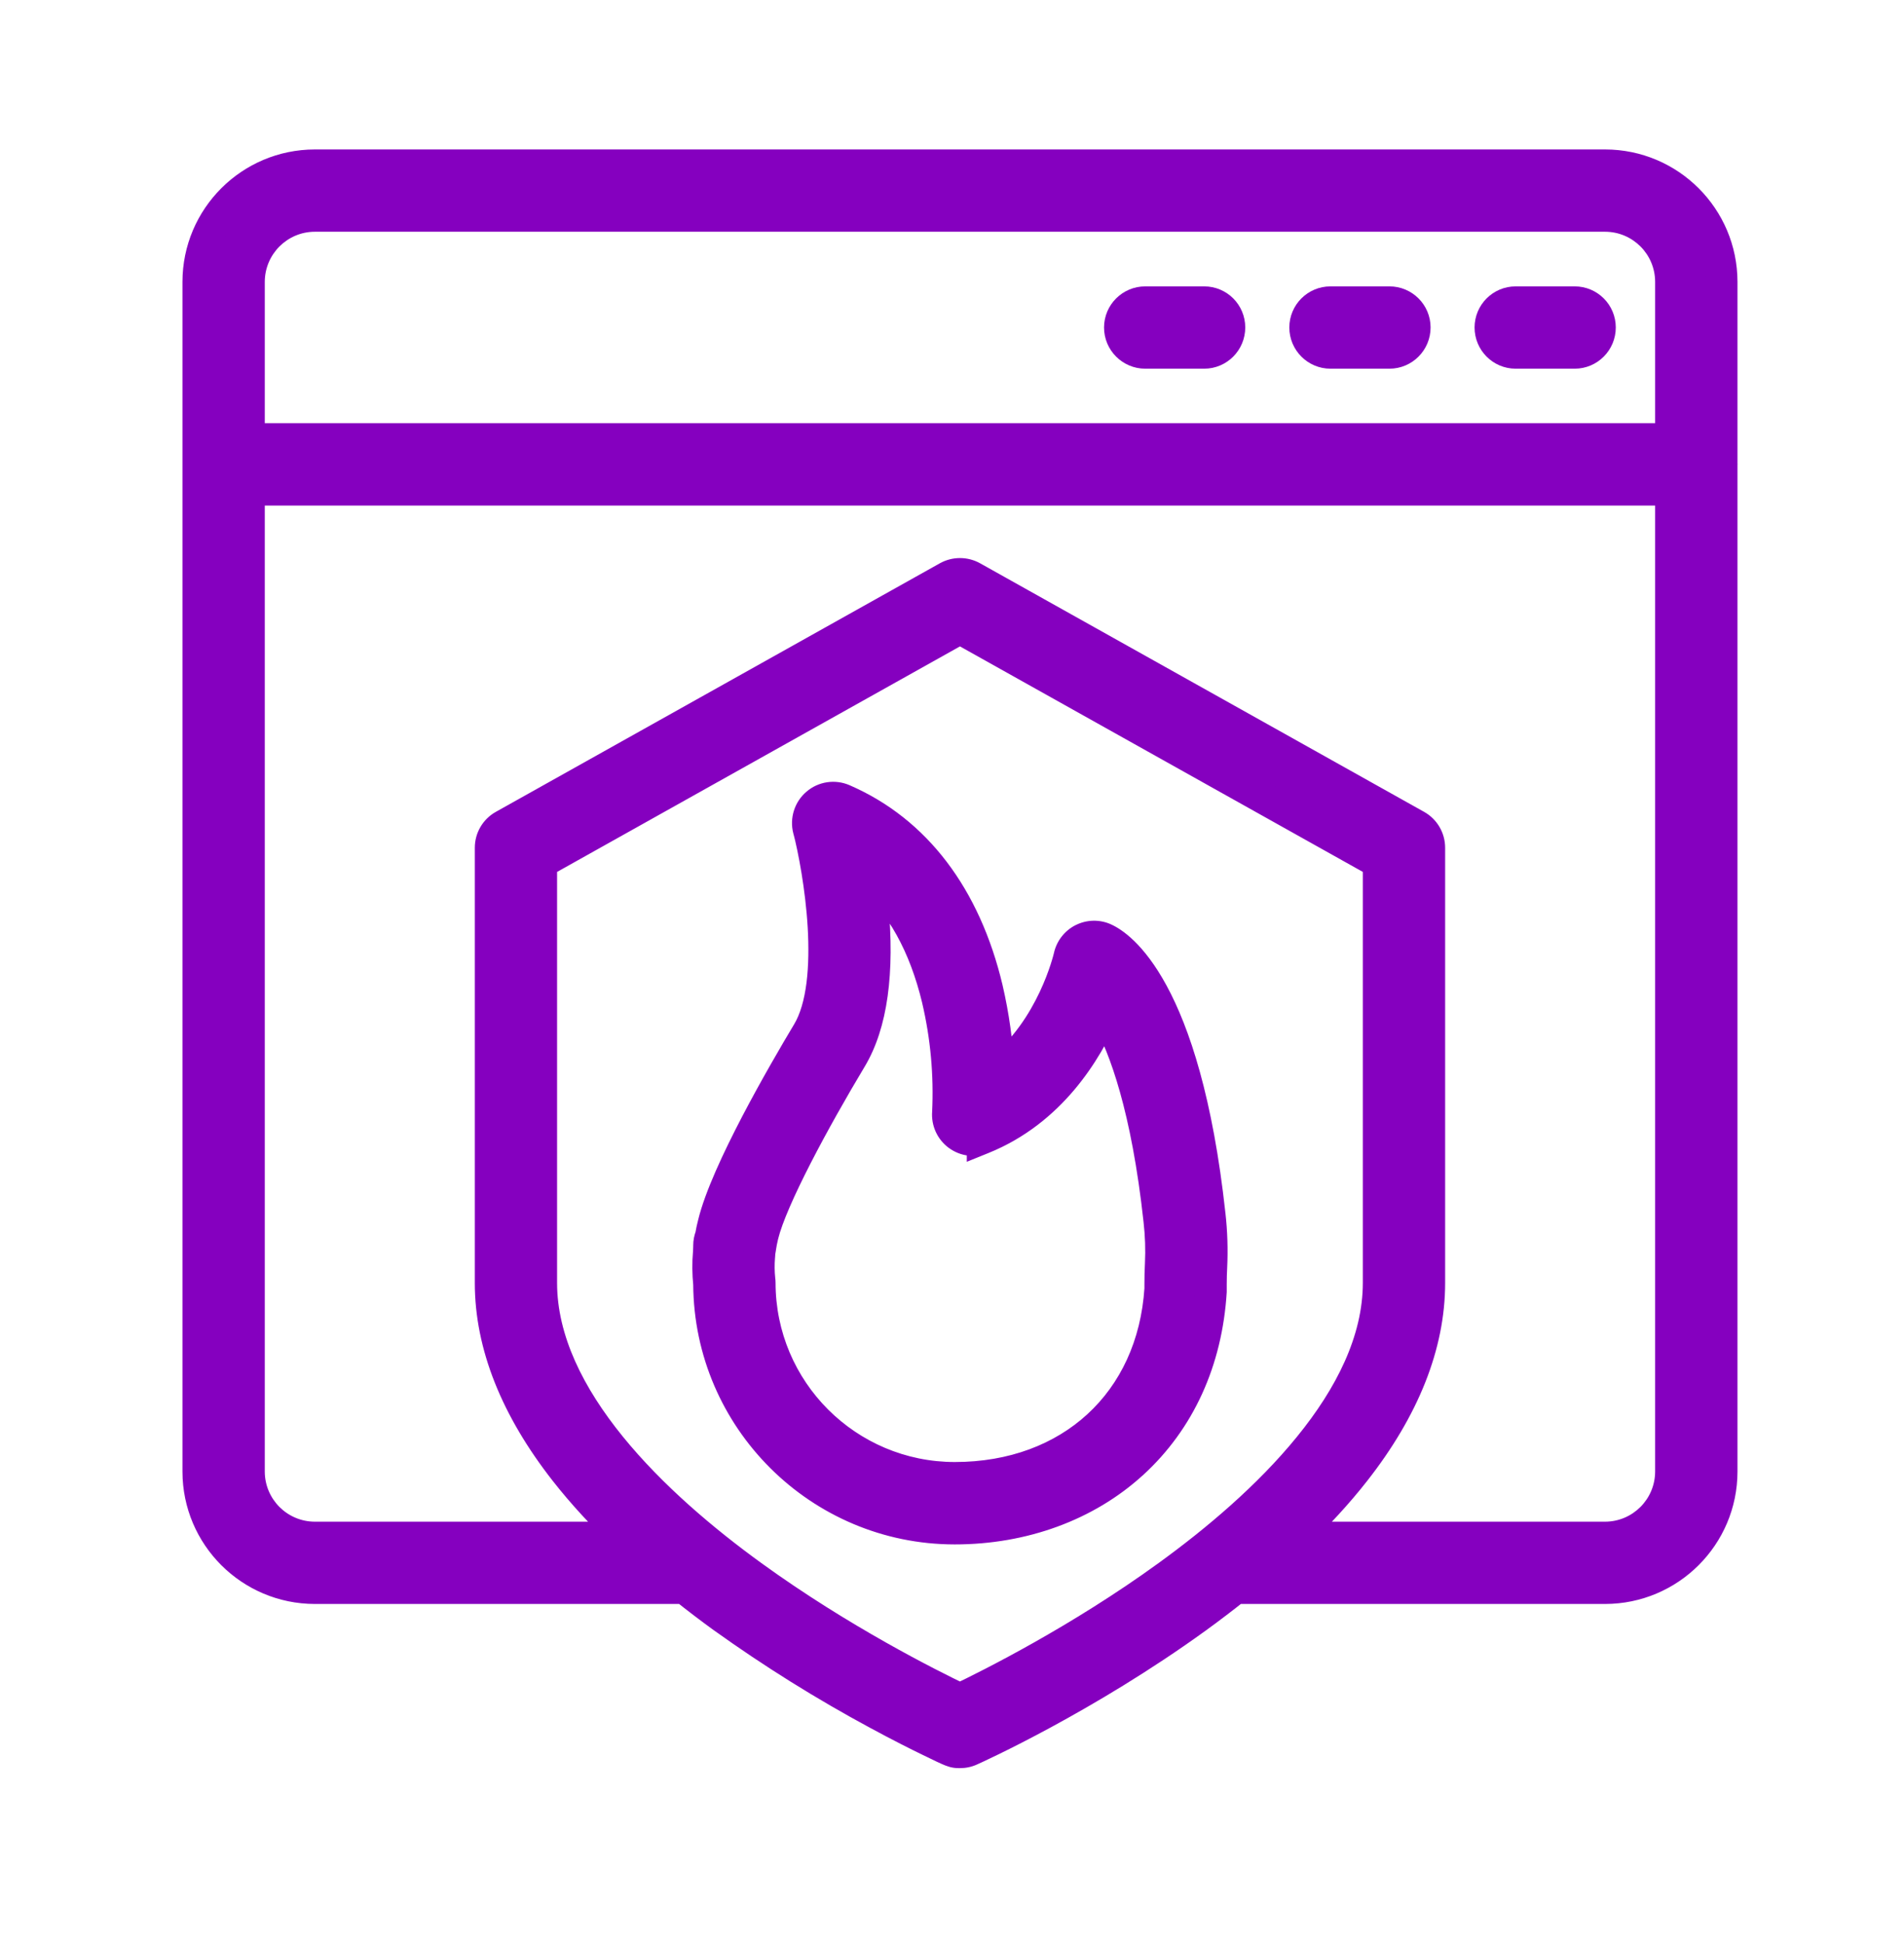
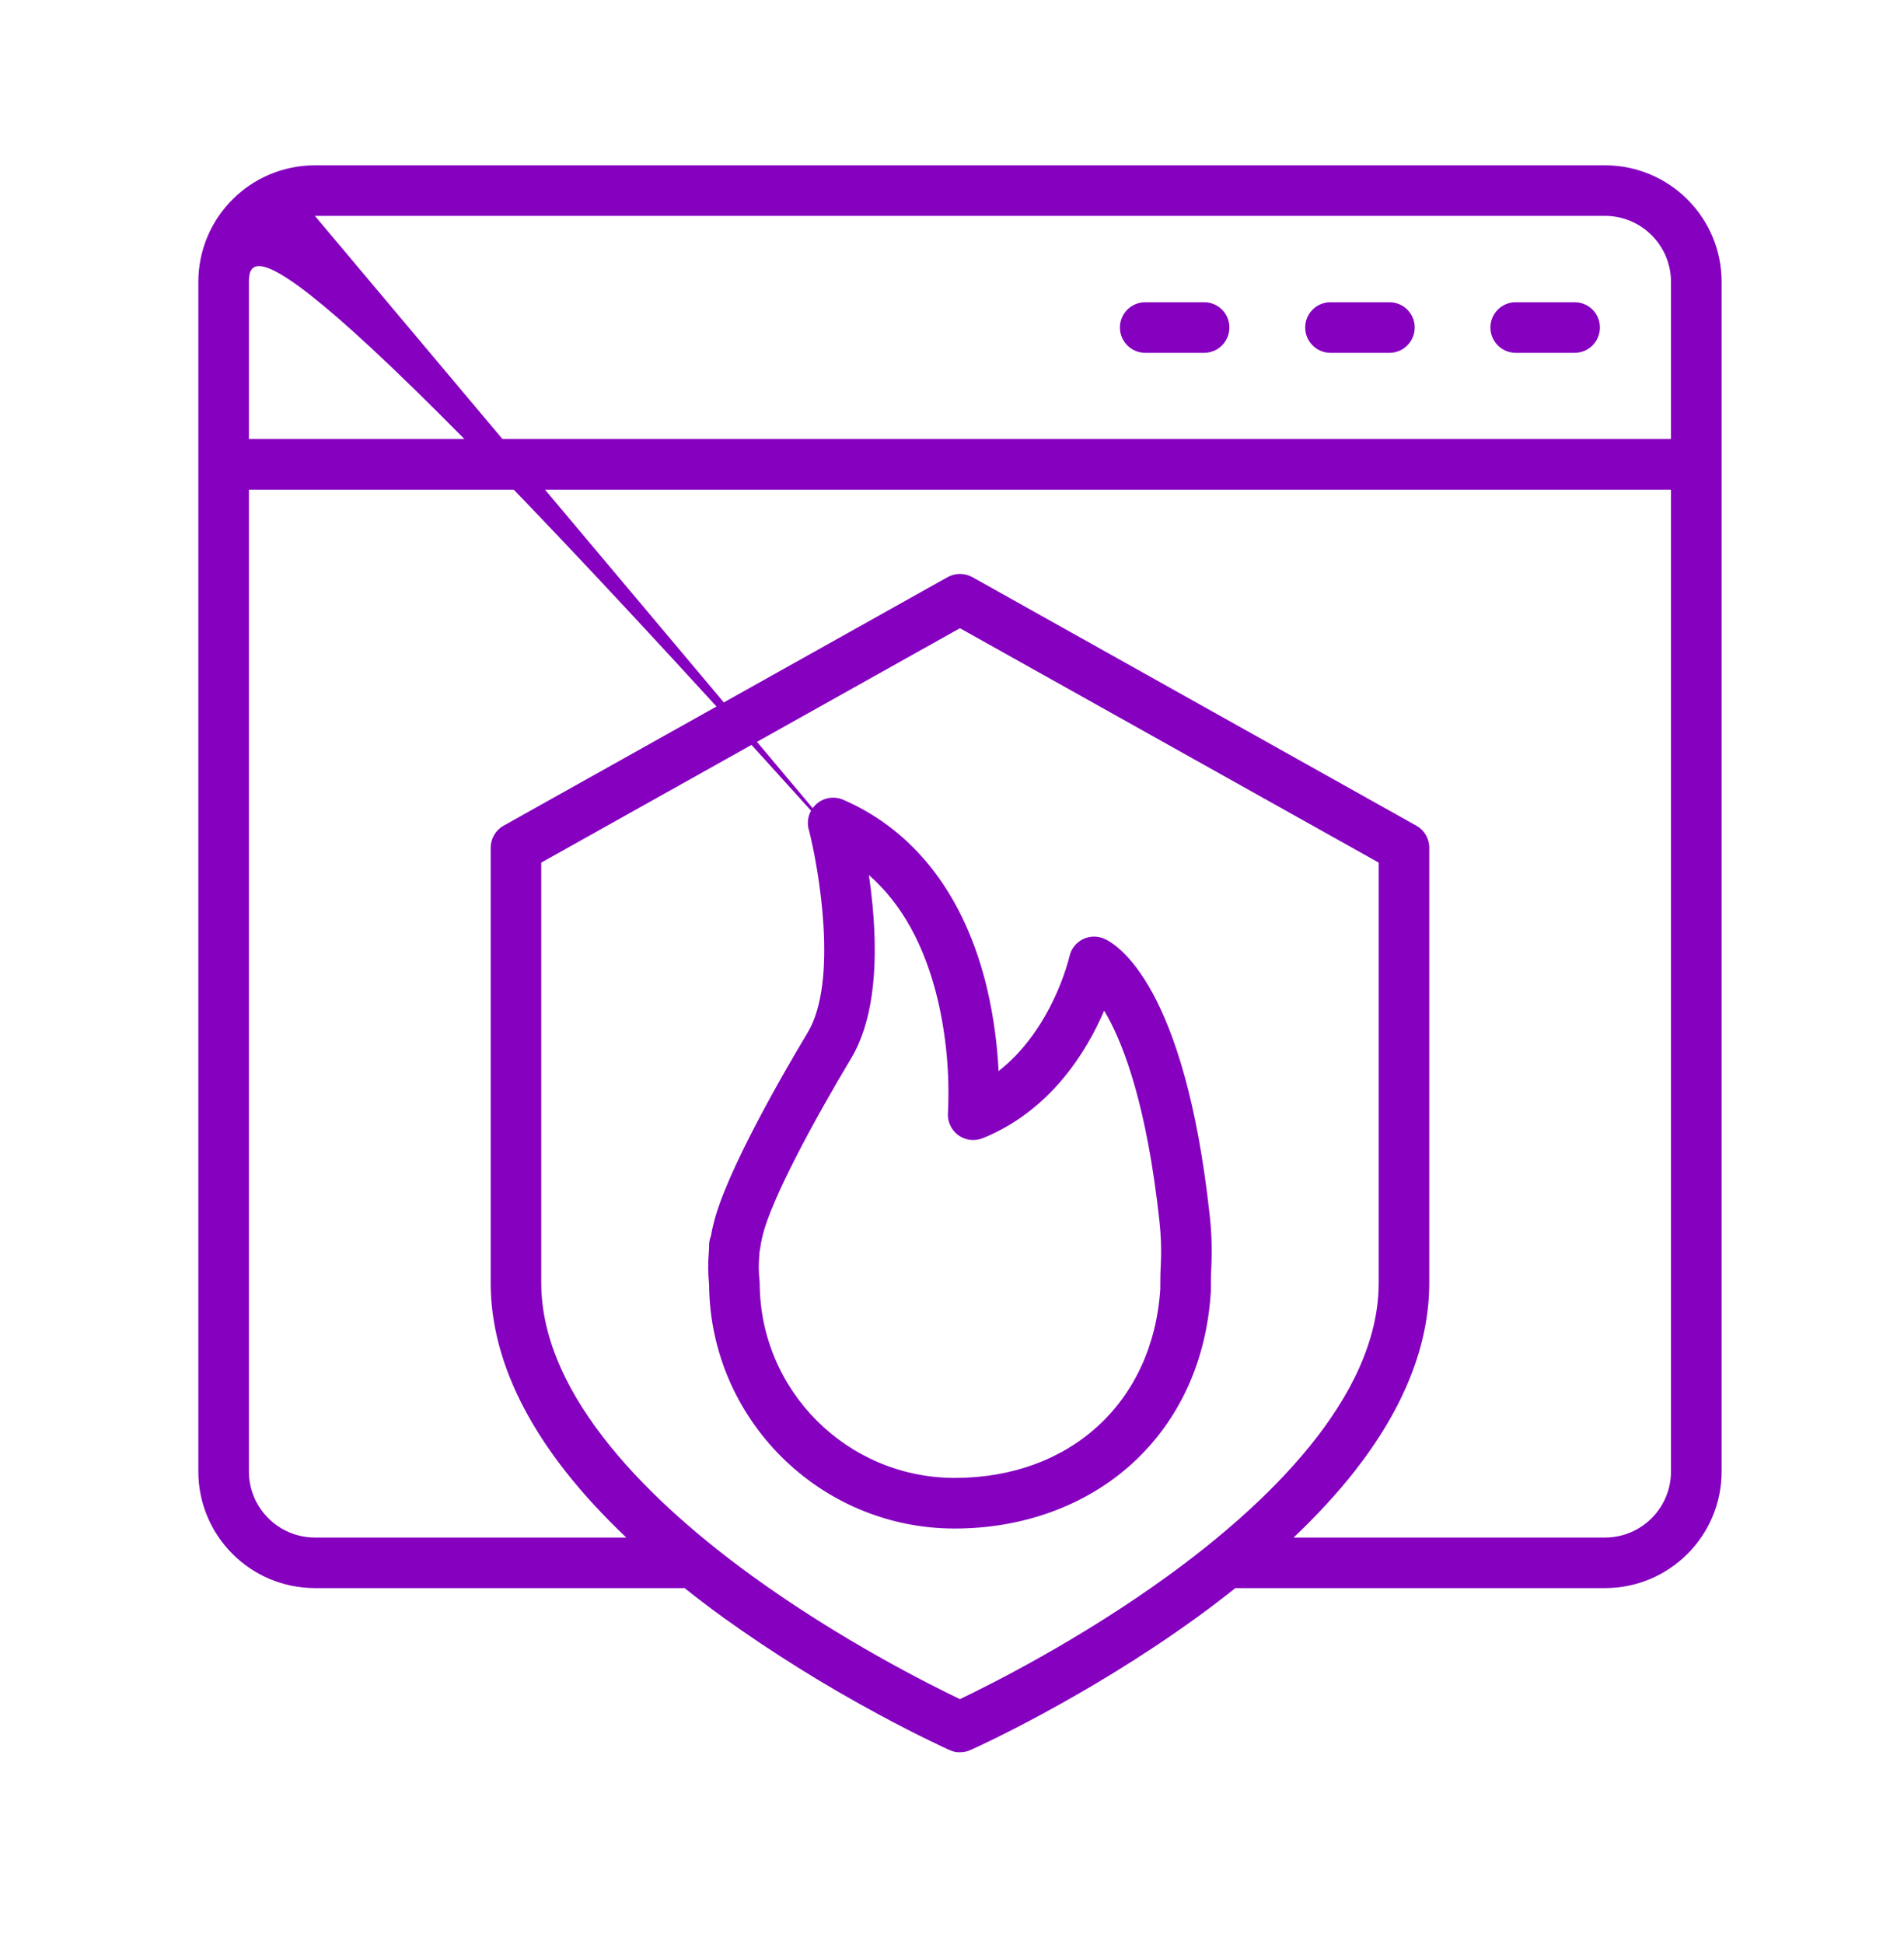
<svg xmlns="http://www.w3.org/2000/svg" width="48" height="49" viewBox="0 0 48 49" fill="none">
-   <path d="M40.464 4.167C42.085 4.168 43.401 5.482 43.402 7.103V11.692C43.402 11.695 43.403 11.699 43.403 11.703C43.403 11.706 43.402 11.709 43.402 11.712V37.092C43.4 38.713 42.085 40.026 40.464 40.028H31.144C30.833 40.275 30.51 40.522 30.172 40.767C27.355 42.807 24.583 44.058 24.462 44.111C24.38 44.148 24.291 44.166 24.2 44.166C24.039 44.166 24.018 44.155 23.44 43.874C23.156 43.737 22.7 43.509 22.148 43.21C20.793 42.481 19.483 41.664 18.23 40.767C17.892 40.522 17.569 40.275 17.259 40.028H7.938C6.317 40.026 5.002 38.713 5 37.092V7.103C5.002 5.482 6.316 4.168 7.938 4.167H40.464ZM13.645 21.742V32.335C13.645 35.254 16.537 37.965 18.962 39.723C21.19 41.339 23.449 42.467 24.2 42.827C24.951 42.467 27.212 41.339 29.439 39.723C31.865 37.965 34.757 35.258 34.757 32.335V21.742L24.2 15.834L13.645 21.742ZM6.275 37.092C6.277 38.008 7.02 38.752 7.938 38.754H15.789C15.204 38.198 14.691 37.642 14.255 37.085C13.004 35.491 12.37 33.892 12.37 32.336V21.367C12.37 21.137 12.495 20.924 12.695 20.812L23.889 14.547C24.083 14.439 24.32 14.439 24.514 14.547L35.707 20.812C35.908 20.924 36.032 21.137 36.032 21.367V32.336C36.032 33.892 35.398 35.491 34.148 37.085C33.711 37.641 33.197 38.198 32.612 38.754H40.464C41.382 38.753 42.124 38.008 42.126 37.092V12.342H6.275V37.092ZM20.59 20.259C20.775 20.099 21.035 20.062 21.259 20.158C23.081 20.95 24.334 22.598 24.886 24.923C25.044 25.603 25.14 26.297 25.174 26.997C26.538 25.931 26.95 24.149 26.96 24.109C27.001 23.92 27.124 23.762 27.297 23.674C27.468 23.589 27.67 23.584 27.845 23.664C28.177 23.813 29.867 24.852 30.495 30.62C30.545 31.057 30.558 31.499 30.537 31.939C30.53 32.076 30.526 32.22 30.526 32.368V32.544C30.42 34.298 29.733 35.802 28.541 36.889C27.383 37.944 25.795 38.527 24.068 38.527C20.666 38.527 17.896 35.767 17.876 32.369C17.849 32.102 17.846 31.835 17.869 31.568C17.875 31.506 17.876 31.461 17.876 31.42V31.394C17.876 31.312 17.892 31.232 17.922 31.156C17.94 31.049 17.963 30.941 17.99 30.836C18.309 29.53 19.756 27.035 20.363 26.023C21.136 24.736 20.643 21.892 20.389 20.904H20.387C20.326 20.669 20.405 20.418 20.59 20.259ZM21.905 22.055C21.939 22.292 21.971 22.544 21.996 22.811C22.156 24.51 21.975 25.811 21.457 26.676C20.528 28.224 19.454 30.209 19.227 31.138V31.14C19.198 31.252 19.177 31.366 19.161 31.482C19.158 31.507 19.154 31.528 19.148 31.547L19.14 31.671C19.124 31.867 19.125 32.065 19.146 32.26C19.15 32.283 19.152 32.309 19.152 32.331C19.152 35.047 21.354 37.249 24.069 37.251C26.988 37.25 29.068 35.337 29.251 32.485V32.368C29.251 32.197 29.255 32.028 29.264 31.866C29.282 31.496 29.269 31.125 29.227 30.757C28.917 27.917 28.351 26.404 27.929 25.635C27.897 25.577 27.866 25.524 27.836 25.474C27.391 26.508 26.482 27.997 24.773 28.689V28.688C24.569 28.771 24.336 28.742 24.156 28.611C23.978 28.479 23.881 28.266 23.898 28.045C23.945 27.084 23.857 26.121 23.637 25.183C23.309 23.822 22.729 22.776 21.905 22.055ZM7.938 5.441C7.019 5.443 6.277 6.187 6.275 7.103V11.066H42.126V7.103C42.124 6.187 41.382 5.443 40.464 5.441H7.938ZM30.356 7.618C30.709 7.618 30.993 7.902 30.993 8.254C30.993 8.607 30.709 8.893 30.356 8.893H28.872C28.52 8.893 28.233 8.607 28.233 8.254C28.234 7.902 28.52 7.618 28.872 7.618H30.356ZM35.027 7.618C35.38 7.618 35.665 7.902 35.665 8.254C35.665 8.607 35.38 8.893 35.027 8.893H33.542C33.19 8.893 32.904 8.607 32.904 8.254C32.904 7.902 33.19 7.618 33.542 7.618H35.027ZM39.697 7.618C40.05 7.618 40.334 7.902 40.334 8.254C40.334 8.607 40.05 8.893 39.697 8.893H38.211C37.859 8.893 37.574 8.607 37.574 8.254C37.574 7.902 37.859 7.618 38.211 7.618H39.697Z" fill="#8500BF" />
-   <path d="M40.464 4.167L40.464 3.767H40.464V4.167ZM43.402 7.103H43.802V7.103L43.402 7.103ZM43.402 11.692H43.002L43.002 11.699L43.402 11.692ZM43.403 11.703H43.803V11.702L43.403 11.703ZM43.402 11.712L43.002 11.707V11.712H43.402ZM43.402 37.092L43.802 37.093V37.092H43.402ZM40.464 40.028V40.428H40.464L40.464 40.028ZM31.144 40.028V39.628H31.004L30.895 39.715L31.144 40.028ZM30.172 40.767L30.407 41.091L30.407 41.091L30.172 40.767ZM24.462 44.111L24.301 43.745L24.296 43.747L24.462 44.111ZM24.2 44.166L24.2 44.566H24.2V44.166ZM23.44 43.874L23.615 43.515L23.614 43.514L23.44 43.874ZM22.148 43.21L22.339 42.859L22.338 42.858L22.148 43.21ZM18.23 40.767L17.996 41.091L17.998 41.092L18.23 40.767ZM17.259 40.028L17.508 39.715L17.398 39.628H17.259V40.028ZM7.938 40.028L7.937 40.428H7.938V40.028ZM5 37.092H4.6L4.6 37.093L5 37.092ZM5 7.103L4.6 7.103V7.103H5ZM7.938 4.167V3.767L7.937 3.767L7.938 4.167ZM13.645 21.742L13.449 21.393L13.245 21.507V21.742H13.645ZM18.962 39.723L19.197 39.399L19.197 39.399L18.962 39.723ZM24.2 42.827L24.027 43.187L24.2 43.27L24.373 43.188L24.2 42.827ZM29.439 39.723L29.205 39.399L29.205 39.399L29.439 39.723ZM34.757 21.742H35.157V21.507L34.952 21.393L34.757 21.742ZM24.2 15.834L24.395 15.484L24.2 15.375L24.005 15.485L24.2 15.834ZM6.275 37.092H5.875L5.875 37.093L6.275 37.092ZM7.938 38.754L7.937 39.154H7.938V38.754ZM15.789 38.754V39.154H16.79L16.065 38.465L15.789 38.754ZM14.255 37.085L14.57 36.839L14.57 36.839L14.255 37.085ZM12.37 32.336H11.97V32.337L12.37 32.336ZM12.37 21.367L11.97 21.367V21.367H12.37ZM12.695 20.812L12.89 21.161L12.891 21.161L12.695 20.812ZM23.889 14.547L23.693 14.198L23.693 14.198L23.889 14.547ZM24.514 14.547L24.318 14.896H24.318L24.514 14.547ZM35.707 20.812L35.512 21.161L35.512 21.161L35.707 20.812ZM36.032 21.367H36.432V21.367L36.032 21.367ZM36.032 32.336L36.432 32.337V32.336H36.032ZM34.148 37.085L33.833 36.839L33.833 36.839L34.148 37.085ZM32.612 38.754L32.337 38.465L31.611 39.154H32.612V38.754ZM40.464 38.754V39.154L40.465 39.154L40.464 38.754ZM42.126 37.092L42.526 37.093V37.092H42.126ZM42.126 12.342H42.526V11.942H42.126V12.342ZM6.275 12.342V11.942H5.875V12.342H6.275ZM20.59 20.259L20.85 20.563L20.852 20.562L20.59 20.259ZM21.259 20.158L21.418 19.791L21.416 19.79L21.259 20.158ZM24.886 24.923L25.275 24.833L25.275 24.831L24.886 24.923ZM25.174 26.997L24.774 27.016L24.812 27.787L25.42 27.312L25.174 26.997ZM26.96 24.109L27.349 24.202L27.351 24.194L26.96 24.109ZM27.297 23.674L27.118 23.317L27.116 23.317L27.297 23.674ZM27.845 23.664L27.678 24.027L27.681 24.029L27.845 23.664ZM30.495 30.62L30.098 30.663L30.098 30.665L30.495 30.62ZM30.537 31.939L30.937 31.96L30.937 31.958L30.537 31.939ZM30.526 32.544L30.926 32.568L30.926 32.556V32.544H30.526ZM28.541 36.889L28.81 37.185L28.811 37.185L28.541 36.889ZM24.068 38.527L24.068 38.927H24.068V38.527ZM17.876 32.369L18.276 32.366L18.276 32.348L18.274 32.329L17.876 32.369ZM17.869 31.568L18.268 31.602L18.268 31.602L17.869 31.568ZM17.922 31.156L18.294 31.303L18.309 31.263L18.316 31.221L17.922 31.156ZM17.99 30.836L18.378 30.935L18.379 30.931L17.99 30.836ZM20.363 26.023L20.02 25.817L20.02 25.817L20.363 26.023ZM20.389 20.904L20.776 20.804L20.699 20.504H20.389V20.904ZM20.387 20.904L19.999 21.004L20.077 21.304H20.387V20.904ZM21.905 22.055L22.169 21.754L21.357 21.044L21.509 22.112L21.905 22.055ZM21.996 22.811L21.598 22.848L21.598 22.849L21.996 22.811ZM21.457 26.676L21.8 26.882L21.8 26.882L21.457 26.676ZM19.227 31.138L18.838 31.043L18.827 31.09V31.138H19.227ZM19.227 31.14L19.614 31.238L19.627 31.19V31.14H19.227ZM19.161 31.482L19.557 31.539L19.557 31.537L19.161 31.482ZM19.148 31.547L18.762 31.442L18.752 31.48L18.749 31.519L19.148 31.547ZM19.14 31.671L19.538 31.704L19.539 31.7L19.14 31.671ZM19.146 32.26L18.749 32.304L18.75 32.312L18.751 32.321L19.146 32.26ZM19.152 32.331H19.552V32.331L19.152 32.331ZM24.069 37.251L24.069 37.651H24.069L24.069 37.251ZM29.251 32.485L29.65 32.511L29.651 32.498V32.485H29.251ZM29.264 31.866L29.663 31.888L29.663 31.885L29.264 31.866ZM29.227 30.757L28.829 30.801L28.829 30.803L29.227 30.757ZM27.929 25.635L27.578 25.827L27.578 25.828L27.929 25.635ZM27.836 25.474L28.178 25.267L27.775 24.603L27.468 25.316L27.836 25.474ZM24.773 28.689H24.373V29.283L24.924 29.06L24.773 28.689ZM24.773 28.688H25.173V28.093L24.622 28.318L24.773 28.688ZM24.156 28.611L23.918 28.932L23.92 28.933L24.156 28.611ZM23.898 28.045L24.297 28.077L24.298 28.065L23.898 28.045ZM23.637 25.183L24.026 25.091L24.026 25.09L23.637 25.183ZM7.938 5.441V5.041L7.937 5.041L7.938 5.441ZM6.275 7.103L5.875 7.102V7.103H6.275ZM6.275 11.066H5.875V11.466H6.275V11.066ZM42.126 11.066V11.466H42.526V11.066H42.126ZM42.126 7.103H42.526L42.526 7.102L42.126 7.103ZM40.464 5.441L40.465 5.041H40.464V5.441ZM30.356 7.618L30.357 7.218H30.356V7.618ZM30.993 8.254H31.393V8.254L30.993 8.254ZM30.356 8.893V9.293H30.357L30.356 8.893ZM28.233 8.254L27.833 8.254V8.254H28.233ZM35.665 8.254H36.065V8.254L35.665 8.254ZM32.904 8.254L32.504 8.254V8.254H32.904ZM40.334 8.254H40.734V8.254L40.334 8.254ZM38.211 8.893L38.211 9.293H38.211V8.893ZM37.574 8.254L37.174 8.254V8.254H37.574ZM38.211 7.618V7.218L38.211 7.218L38.211 7.618ZM40.464 4.167L40.463 4.566C41.864 4.568 43.001 5.703 43.002 7.103L43.402 7.103L43.802 7.103C43.8 5.261 42.306 3.769 40.464 3.767L40.464 4.167ZM43.402 7.103H43.002V11.692H43.402H43.802V7.103H43.402ZM43.402 11.692L43.002 11.699C43.003 11.715 43.004 11.729 43.005 11.736C43.005 11.741 43.006 11.744 43.006 11.746C43.006 11.747 43.006 11.748 43.006 11.749C43.006 11.749 43.006 11.749 43.006 11.749C43.006 11.75 43.006 11.749 43.006 11.75C43.006 11.75 43.006 11.749 43.006 11.747C43.006 11.745 43.005 11.742 43.005 11.739C43.004 11.731 43.003 11.719 43.003 11.703L43.403 11.703L43.803 11.702C43.803 11.685 43.802 11.671 43.801 11.661C43.801 11.657 43.8 11.653 43.8 11.65C43.8 11.648 43.8 11.645 43.799 11.645C43.799 11.644 43.799 11.645 43.8 11.646C43.8 11.647 43.8 11.649 43.8 11.653C43.801 11.659 43.802 11.67 43.802 11.685L43.402 11.692ZM43.403 11.703H43.003C43.003 11.684 43.005 11.67 43.005 11.662C43.006 11.658 43.006 11.655 43.007 11.653C43.007 11.652 43.007 11.65 43.007 11.651C43.007 11.651 43.007 11.651 43.007 11.651C43.007 11.651 43.007 11.651 43.007 11.651C43.007 11.651 43.007 11.651 43.007 11.652C43.007 11.652 43.007 11.653 43.006 11.654C43.006 11.656 43.006 11.66 43.005 11.664C43.004 11.673 43.003 11.688 43.002 11.707L43.402 11.712L43.802 11.718C43.802 11.735 43.801 11.749 43.8 11.756C43.8 11.759 43.799 11.762 43.799 11.763C43.799 11.764 43.799 11.765 43.799 11.764C43.799 11.764 43.799 11.762 43.8 11.759C43.8 11.757 43.8 11.753 43.801 11.748C43.802 11.739 43.803 11.723 43.803 11.703H43.403ZM43.402 11.712H43.002V37.092H43.402H43.802V11.712H43.402ZM43.402 37.092L43.002 37.092C43.001 38.492 41.864 39.626 40.463 39.628L40.464 40.028L40.464 40.428C42.305 40.426 43.8 38.935 43.802 37.093L43.402 37.092ZM40.464 40.028V39.628H31.144V40.028V40.428H40.464V40.028ZM31.144 40.028L30.895 39.715C30.588 39.959 30.27 40.202 29.937 40.443L30.172 40.767L30.407 41.091C30.75 40.842 31.078 40.591 31.393 40.341L31.144 40.028ZM30.172 40.767L29.937 40.443C27.153 42.46 24.409 43.697 24.301 43.745L24.462 44.111L24.623 44.477C24.757 44.418 27.557 43.154 30.407 41.091L30.172 40.767ZM24.462 44.111L24.296 43.747C24.269 43.759 24.237 43.767 24.2 43.767V44.166V44.566C24.345 44.566 24.491 44.537 24.628 44.475L24.462 44.111ZM24.2 44.166L24.2 43.767C24.181 43.767 24.172 43.766 24.165 43.766C24.162 43.766 24.16 43.766 24.159 43.766C24.159 43.766 24.159 43.766 24.159 43.766C24.158 43.766 24.158 43.766 24.158 43.766C24.158 43.766 24.158 43.766 24.158 43.766C24.158 43.765 24.158 43.765 24.157 43.765C24.157 43.765 24.155 43.765 24.153 43.764C24.147 43.763 24.138 43.759 24.121 43.753C24.044 43.723 23.914 43.66 23.615 43.515L23.44 43.874L23.265 44.234C23.544 44.37 23.714 44.453 23.832 44.499C23.897 44.524 23.961 44.544 24.031 44.555C24.099 44.566 24.158 44.566 24.2 44.566L24.2 44.166ZM23.44 43.874L23.614 43.514C23.335 43.38 22.885 43.154 22.339 42.859L22.148 43.21L21.958 43.562C22.515 43.864 22.977 44.095 23.267 44.235L23.44 43.874ZM22.148 43.21L22.338 42.858C20.997 42.137 19.702 41.329 18.463 40.442L18.23 40.767L17.998 41.092C19.264 41.999 20.588 42.825 21.959 43.563L22.148 43.21ZM18.23 40.767L18.465 40.443C18.133 40.202 17.814 39.959 17.508 39.715L17.259 40.028L17.01 40.341C17.324 40.591 17.652 40.842 17.996 41.091L18.23 40.767ZM17.259 40.028V39.628H7.938V40.028V40.428H17.259V40.028ZM7.938 40.028L7.938 39.628C6.537 39.626 5.402 38.492 5.4 37.092L5 37.092L4.6 37.093C4.602 38.934 6.096 40.426 7.937 40.428L7.938 40.028ZM5 37.092H5.4V7.103H5H4.6V37.092H5ZM5 7.103L5.4 7.103C5.402 5.703 6.537 4.568 7.938 4.566L7.938 4.167L7.937 3.767C6.096 3.769 4.602 5.261 4.6 7.103L5 7.103ZM7.938 4.167V4.566H40.464V4.167V3.767H7.938V4.167ZM13.645 21.742H13.245V32.335H13.645H14.044V21.742H13.645ZM13.645 32.335H13.245C13.245 33.926 14.03 35.421 15.083 36.717C16.14 38.017 17.5 39.157 18.727 40.047L18.962 39.723L19.197 39.399C17.998 38.531 16.7 37.437 15.704 36.212C14.705 34.983 14.044 33.663 14.044 32.335H13.645ZM18.962 39.723L18.727 40.047C20.983 41.683 23.267 42.824 24.027 43.187L24.2 42.827L24.373 42.466C23.631 42.111 21.396 40.994 19.197 39.399L18.962 39.723ZM24.2 42.827L24.373 43.188C25.133 42.824 27.418 41.683 29.674 40.047L29.439 39.723L29.205 39.399C27.005 40.995 24.769 42.111 24.027 42.466L24.2 42.827ZM29.439 39.723L29.674 40.047C30.901 39.157 32.261 38.018 33.318 36.718C34.371 35.423 35.157 33.928 35.157 32.335H34.757H34.357C34.357 33.665 33.697 34.985 32.697 36.213C31.702 37.438 30.403 38.531 29.205 39.399L29.439 39.723ZM34.757 32.335H35.157V21.742H34.757H34.357V32.335H34.757ZM34.757 21.742L34.952 21.393L24.395 15.484L24.2 15.834L24.005 16.183L34.562 22.091L34.757 21.742ZM24.2 15.834L24.005 15.485L13.449 21.393L13.645 21.742L13.84 22.091L24.396 16.183L24.2 15.834ZM6.275 37.092L5.875 37.093C5.878 38.229 6.798 39.152 7.937 39.154L7.938 38.754L7.938 38.354C7.241 38.353 6.677 37.788 6.675 37.091L6.275 37.092ZM7.938 38.754V39.154H15.789V38.754V38.354H7.938V38.754ZM15.789 38.754L16.065 38.465C15.491 37.919 14.992 37.377 14.57 36.839L14.255 37.085L13.94 37.332C14.39 37.906 14.917 38.477 15.513 39.044L15.789 38.754ZM14.255 37.085L14.57 36.839C13.357 35.293 12.77 33.778 12.77 32.336L12.37 32.336L11.97 32.337C11.97 34.005 12.651 35.689 13.94 37.332L14.255 37.085ZM12.37 32.336H12.77V21.367H12.37H11.97V32.336H12.37ZM12.37 21.367L12.77 21.367C12.77 21.282 12.817 21.202 12.89 21.161L12.695 20.812L12.5 20.463C12.172 20.646 11.97 20.993 11.97 21.367L12.37 21.367ZM12.695 20.812L12.891 21.161L24.084 14.896L23.889 14.547L23.693 14.198L12.5 20.463L12.695 20.812ZM23.889 14.547L24.084 14.896C24.157 14.856 24.246 14.856 24.318 14.896L24.514 14.547L24.709 14.198C24.394 14.022 24.009 14.022 23.693 14.198L23.889 14.547ZM24.514 14.547L24.318 14.896L35.512 21.161L35.707 20.812L35.902 20.463L24.709 14.198L24.514 14.547ZM35.707 20.812L35.512 21.161C35.586 21.202 35.632 21.282 35.632 21.367L36.032 21.367L36.432 21.367C36.432 20.993 36.23 20.646 35.902 20.463L35.707 20.812ZM36.032 21.367H35.632V32.336H36.032H36.432V21.367H36.032ZM36.032 32.336L35.632 32.336C35.632 33.778 35.045 35.293 33.833 36.839L34.148 37.085L34.462 37.332C35.752 35.689 36.432 34.005 36.432 32.337L36.032 32.336ZM34.148 37.085L33.833 36.839C33.411 37.377 32.91 37.919 32.337 38.465L32.612 38.754L32.888 39.044C33.485 38.477 34.012 37.906 34.462 37.332L34.148 37.085ZM32.612 38.754V39.154H40.464V38.754V38.354H32.612V38.754ZM40.464 38.754L40.465 39.154C41.603 39.152 42.523 38.229 42.526 37.093L42.126 37.092L41.726 37.091C41.724 37.788 41.16 38.353 40.463 38.354L40.464 38.754ZM42.126 37.092H42.526V12.342H42.126H41.726V37.092H42.126ZM42.126 12.342V11.942H6.275V12.342V12.742H42.126V12.342ZM6.275 12.342H5.875V37.092H6.275H6.675V12.342H6.275ZM20.59 20.259L20.852 20.562C20.918 20.504 21.015 20.488 21.101 20.525L21.259 20.158L21.416 19.79C21.055 19.635 20.632 19.694 20.328 19.957L20.59 20.259ZM21.259 20.158L21.099 20.525C22.782 21.256 23.967 22.784 24.497 25.016L24.886 24.923L25.275 24.831C24.701 22.411 23.38 20.643 21.418 19.791L21.259 20.158ZM24.886 24.923L24.496 25.014C24.649 25.67 24.742 26.34 24.774 27.016L25.174 26.997L25.573 26.977C25.538 26.254 25.439 25.536 25.275 24.833L24.886 24.923ZM25.174 26.997L25.42 27.312C26.169 26.727 26.647 25.954 26.937 25.339C27.083 25.029 27.184 24.753 27.249 24.551C27.282 24.449 27.306 24.366 27.322 24.306C27.331 24.276 27.337 24.251 27.341 24.233C27.344 24.224 27.345 24.217 27.347 24.211C27.347 24.208 27.35 24.199 27.349 24.202L26.96 24.109L26.571 24.016C26.562 24.054 26.173 25.709 24.928 26.681L25.174 26.997ZM26.96 24.109L27.351 24.194C27.366 24.124 27.412 24.065 27.477 24.031L27.297 23.674L27.116 23.317C26.837 23.459 26.636 23.717 26.569 24.024L26.96 24.109ZM27.297 23.674L27.476 24.032C27.541 24 27.616 23.999 27.678 24.027L27.845 23.664L28.012 23.3C27.724 23.168 27.395 23.178 27.118 23.317L27.297 23.674ZM27.845 23.664L27.681 24.029C27.819 24.091 29.475 24.947 30.098 30.663L30.495 30.62L30.893 30.576C30.259 24.757 28.536 23.535 28.009 23.299L27.845 23.664ZM30.495 30.62L30.098 30.665C30.145 31.081 30.158 31.501 30.138 31.92L30.537 31.939L30.937 31.958C30.959 31.498 30.945 31.034 30.893 30.574L30.495 30.62ZM30.537 31.939L30.138 31.918C30.13 32.062 30.126 32.214 30.126 32.368H30.526H30.926C30.926 32.227 30.93 32.089 30.937 31.96L30.537 31.939ZM30.526 32.368H30.126V32.544H30.526H30.926V32.368H30.526ZM30.526 32.544L30.127 32.519C30.026 34.18 29.379 35.583 28.271 36.594L28.541 36.889L28.811 37.185C30.087 36.021 30.813 34.416 30.926 32.568L30.526 32.544ZM28.541 36.889L28.272 36.593C27.194 37.575 25.706 38.127 24.068 38.127V38.527V38.927C25.884 38.927 27.571 38.314 28.81 37.185L28.541 36.889ZM24.068 38.527L24.068 38.127C20.886 38.127 18.294 35.545 18.276 32.366L17.876 32.369L17.476 32.371C17.497 35.99 20.446 38.926 24.068 38.927L24.068 38.527ZM17.876 32.369L18.274 32.329C18.25 32.085 18.247 31.843 18.268 31.602L17.869 31.568L17.471 31.533C17.445 31.826 17.449 32.118 17.478 32.408L17.876 32.369ZM17.869 31.568L18.268 31.602C18.274 31.529 18.276 31.473 18.276 31.42H17.876H17.476C17.476 31.45 17.475 31.483 17.471 31.534L17.869 31.568ZM17.876 31.42H18.276V31.394H17.876H17.476V31.42H17.876ZM17.876 31.394H18.276C18.276 31.364 18.282 31.334 18.294 31.303L17.922 31.156L17.55 31.009C17.502 31.13 17.476 31.26 17.476 31.394H17.876ZM17.922 31.156L18.316 31.221C18.332 31.129 18.353 31.032 18.378 30.935L17.99 30.836L17.603 30.738C17.574 30.851 17.547 30.969 17.527 31.09L17.922 31.156ZM17.99 30.836L18.379 30.931C18.525 30.331 18.945 29.42 19.423 28.505C19.896 27.601 20.405 26.732 20.706 26.229L20.363 26.023L20.02 25.817C19.715 26.326 19.197 27.211 18.714 28.134C18.238 29.046 17.774 30.035 17.602 30.742L17.99 30.836ZM20.363 26.023L20.706 26.229C20.939 25.84 21.064 25.36 21.126 24.869C21.188 24.374 21.19 23.841 21.16 23.328C21.1 22.303 20.909 21.319 20.776 20.804L20.389 20.904L20.001 21.004C20.123 21.477 20.305 22.409 20.362 23.375C20.39 23.857 20.386 24.338 20.332 24.769C20.277 25.204 20.173 25.562 20.02 25.817L20.363 26.023ZM20.389 20.904V20.504H20.387V20.904V21.304H20.389V20.904ZM20.387 20.904L20.774 20.804C20.752 20.716 20.781 20.622 20.85 20.563L20.59 20.259L20.33 19.955C20.028 20.213 19.901 20.621 19.999 21.004L20.387 20.904ZM21.905 22.055L21.509 22.112C21.543 22.344 21.574 22.59 21.598 22.848L21.996 22.811L22.394 22.774C22.369 22.499 22.336 22.239 22.301 21.999L21.905 22.055ZM21.996 22.811L21.598 22.849C21.755 24.516 21.567 25.714 21.114 26.471L21.457 26.676L21.8 26.882C22.383 25.909 22.558 24.505 22.394 22.773L21.996 22.811ZM21.457 26.676L21.114 26.471C20.646 27.25 20.141 28.141 19.723 28.957C19.311 29.761 18.964 30.527 18.838 31.043L19.227 31.138L19.615 31.233C19.716 30.82 20.021 30.129 20.435 29.322C20.843 28.526 21.339 27.651 21.8 26.882L21.457 26.676ZM19.227 31.138H18.827V31.14H19.227H19.627V31.138H19.227ZM19.227 31.14L18.839 31.042C18.806 31.171 18.782 31.3 18.765 31.427L19.161 31.482L19.557 31.537C19.572 31.433 19.59 31.333 19.614 31.238L19.227 31.14ZM19.161 31.482L18.765 31.425C18.764 31.434 18.763 31.439 18.762 31.442C18.762 31.444 18.762 31.444 18.762 31.442L19.148 31.547L19.534 31.653C19.546 31.61 19.552 31.57 19.557 31.539L19.161 31.482ZM19.148 31.547L18.749 31.519L18.741 31.643L19.14 31.671L19.539 31.7L19.547 31.576L19.148 31.547ZM19.14 31.671L18.741 31.639C18.723 31.858 18.725 32.081 18.749 32.304L19.146 32.26L19.544 32.217C19.526 32.048 19.524 31.876 19.538 31.704L19.14 31.671ZM19.146 32.26L18.751 32.321C18.752 32.324 18.752 32.327 18.752 32.33C18.752 32.332 18.752 32.333 18.752 32.332L19.152 32.331L19.552 32.331C19.552 32.284 19.548 32.238 19.542 32.199L19.146 32.26ZM19.152 32.331H18.752C18.752 35.268 21.133 37.649 24.069 37.651L24.069 37.251L24.07 36.85C21.575 36.849 19.552 34.826 19.552 32.331H19.152ZM24.069 37.251L24.069 37.651C25.618 37.65 26.967 37.142 27.957 36.232C28.947 35.321 29.553 34.031 29.65 32.511L29.251 32.485L28.852 32.459C28.766 33.792 28.241 34.884 27.415 35.643C26.589 36.403 25.439 36.85 24.069 36.85L24.069 37.251ZM29.251 32.485H29.651V32.368H29.251H28.851V32.485H29.251ZM29.251 32.368H29.651C29.651 32.203 29.655 32.041 29.663 31.888L29.264 31.866L28.864 31.844C28.855 32.014 28.851 32.191 28.851 32.368H29.251ZM29.264 31.866L29.663 31.885C29.682 31.493 29.669 31.101 29.624 30.711L29.227 30.757L28.829 30.803C28.869 31.15 28.881 31.498 28.864 31.846L29.264 31.866ZM29.227 30.757L29.624 30.714C29.311 27.84 28.734 26.271 28.279 25.443L27.929 25.635L27.578 25.828C27.967 26.536 28.523 27.994 28.829 30.801L29.227 30.757ZM27.929 25.635L28.28 25.444C28.245 25.38 28.211 25.321 28.178 25.267L27.836 25.474L27.494 25.682C27.521 25.726 27.549 25.774 27.578 25.827L27.929 25.635ZM27.836 25.474L27.468 25.316C27.041 26.309 26.189 27.684 24.623 28.318L24.773 28.689L24.924 29.06C26.774 28.31 27.741 26.707 28.203 25.632L27.836 25.474ZM24.773 28.689H25.173V28.688H24.773H24.373V28.689H24.773ZM24.773 28.688L24.622 28.318C24.547 28.348 24.461 28.338 24.393 28.288L24.156 28.611L23.92 28.933C24.211 29.147 24.59 29.195 24.924 29.058L24.773 28.688ZM24.156 28.611L24.394 28.289C24.327 28.239 24.291 28.159 24.297 28.077L23.898 28.045L23.5 28.013C23.471 28.372 23.63 28.719 23.918 28.932L24.156 28.611ZM23.898 28.045L24.298 28.065C24.346 27.067 24.255 26.066 24.026 25.091L23.637 25.183L23.247 25.275C23.459 26.176 23.543 27.102 23.499 28.026L23.898 28.045ZM23.637 25.183L24.026 25.09C23.684 23.67 23.07 22.543 22.169 21.754L21.905 22.055L21.642 22.356C22.388 23.009 22.934 23.974 23.248 25.277L23.637 25.183ZM7.938 5.441L7.937 5.041C6.798 5.043 5.878 5.966 5.875 7.102L6.275 7.103L6.675 7.104C6.677 6.407 7.241 5.842 7.938 5.841L7.938 5.441ZM6.275 7.103H5.875V11.066H6.275H6.675V7.103H6.275ZM6.275 11.066V11.466H42.126V11.066V10.666H6.275V11.066ZM42.126 11.066H42.526V7.103H42.126H41.726V11.066H42.126ZM42.126 7.103L42.526 7.102C42.524 5.966 41.603 5.043 40.465 5.041L40.464 5.441L40.463 5.841C41.161 5.842 41.725 6.407 41.726 7.104L42.126 7.103ZM40.464 5.441V5.041H7.938V5.441V5.841H40.464V5.441ZM30.356 7.618L30.356 8.018C30.488 8.018 30.593 8.123 30.593 8.255L30.993 8.254L31.393 8.254C31.393 7.681 30.93 7.218 30.357 7.218L30.356 7.618ZM30.993 8.254H30.593C30.593 8.387 30.486 8.493 30.356 8.493L30.356 8.893L30.357 9.293C30.931 9.293 31.393 8.826 31.393 8.254H30.993ZM30.356 8.893V8.493H28.872V8.893V9.293H30.356V8.893ZM28.872 8.893V8.493C28.741 8.493 28.633 8.386 28.633 8.254H28.233H27.833C27.833 8.828 28.299 9.293 28.872 9.293V8.893ZM28.233 8.254L28.633 8.255C28.634 8.125 28.739 8.018 28.872 8.018V7.618V7.218C28.3 7.218 27.834 7.68 27.833 8.254L28.233 8.254ZM28.872 7.618V8.018H30.356V7.618V7.218H28.872V7.618ZM35.027 7.618V8.018C35.159 8.018 35.265 8.124 35.265 8.255L35.665 8.254L36.065 8.254C36.065 7.681 35.6 7.218 35.027 7.218V7.618ZM35.665 8.254H35.265C35.265 8.387 35.158 8.493 35.027 8.493V8.893V9.293C35.601 9.293 36.065 8.827 36.065 8.254H35.665ZM35.027 8.893V8.493H33.542V8.893V9.293H35.027V8.893ZM33.542 8.893V8.493C33.411 8.493 33.304 8.387 33.304 8.254H32.904H32.504C32.504 8.827 32.968 9.293 33.542 9.293V8.893ZM32.904 8.254L33.304 8.255C33.304 8.124 33.41 8.018 33.542 8.018V7.618V7.218C32.969 7.218 32.505 7.681 32.504 8.254L32.904 8.254ZM33.542 7.618V8.018H35.027V7.618V7.218H33.542V7.618ZM39.697 7.618V8.018C39.828 8.018 39.934 8.123 39.934 8.255L40.334 8.254L40.734 8.254C40.734 7.681 40.271 7.218 39.697 7.218V7.618ZM40.334 8.254H39.934C39.934 8.387 39.827 8.493 39.697 8.493V8.893V9.293C40.272 9.293 40.734 8.826 40.734 8.254H40.334ZM39.697 8.893V8.493H38.211V8.893V9.293H39.697V8.893ZM38.211 8.893L38.211 8.493C38.081 8.493 37.974 8.387 37.974 8.254H37.574H37.174C37.174 8.826 37.636 9.293 38.211 9.293L38.211 8.893ZM37.574 8.254L37.974 8.255C37.974 8.123 38.08 8.018 38.211 8.018L38.211 7.618L38.211 7.218C37.638 7.218 37.175 7.681 37.174 8.254L37.574 8.254ZM38.211 7.618V8.018H39.697V7.618V7.218H38.211V7.618Z" fill="#8500BF" />
+   <path d="M40.464 4.167C42.085 4.168 43.401 5.482 43.402 7.103V11.692C43.402 11.695 43.403 11.699 43.403 11.703C43.403 11.706 43.402 11.709 43.402 11.712V37.092C43.4 38.713 42.085 40.026 40.464 40.028H31.144C30.833 40.275 30.51 40.522 30.172 40.767C27.355 42.807 24.583 44.058 24.462 44.111C24.38 44.148 24.291 44.166 24.2 44.166C24.039 44.166 24.018 44.155 23.44 43.874C23.156 43.737 22.7 43.509 22.148 43.21C20.793 42.481 19.483 41.664 18.23 40.767C17.892 40.522 17.569 40.275 17.259 40.028H7.938C6.317 40.026 5.002 38.713 5 37.092V7.103C5.002 5.482 6.316 4.168 7.938 4.167H40.464ZM13.645 21.742V32.335C13.645 35.254 16.537 37.965 18.962 39.723C21.19 41.339 23.449 42.467 24.2 42.827C24.951 42.467 27.212 41.339 29.439 39.723C31.865 37.965 34.757 35.258 34.757 32.335V21.742L24.2 15.834L13.645 21.742ZM6.275 37.092C6.277 38.008 7.02 38.752 7.938 38.754H15.789C15.204 38.198 14.691 37.642 14.255 37.085C13.004 35.491 12.37 33.892 12.37 32.336V21.367C12.37 21.137 12.495 20.924 12.695 20.812L23.889 14.547C24.083 14.439 24.32 14.439 24.514 14.547L35.707 20.812C35.908 20.924 36.032 21.137 36.032 21.367V32.336C36.032 33.892 35.398 35.491 34.148 37.085C33.711 37.641 33.197 38.198 32.612 38.754H40.464C41.382 38.753 42.124 38.008 42.126 37.092V12.342H6.275V37.092ZM20.59 20.259C20.775 20.099 21.035 20.062 21.259 20.158C23.081 20.95 24.334 22.598 24.886 24.923C25.044 25.603 25.14 26.297 25.174 26.997C26.538 25.931 26.95 24.149 26.96 24.109C27.001 23.92 27.124 23.762 27.297 23.674C27.468 23.589 27.67 23.584 27.845 23.664C28.177 23.813 29.867 24.852 30.495 30.62C30.545 31.057 30.558 31.499 30.537 31.939C30.53 32.076 30.526 32.22 30.526 32.368V32.544C30.42 34.298 29.733 35.802 28.541 36.889C27.383 37.944 25.795 38.527 24.068 38.527C20.666 38.527 17.896 35.767 17.876 32.369C17.849 32.102 17.846 31.835 17.869 31.568C17.875 31.506 17.876 31.461 17.876 31.42V31.394C17.876 31.312 17.892 31.232 17.922 31.156C17.94 31.049 17.963 30.941 17.99 30.836C18.309 29.53 19.756 27.035 20.363 26.023C21.136 24.736 20.643 21.892 20.389 20.904H20.387C20.326 20.669 20.405 20.418 20.59 20.259ZM21.905 22.055C21.939 22.292 21.971 22.544 21.996 22.811C22.156 24.51 21.975 25.811 21.457 26.676C20.528 28.224 19.454 30.209 19.227 31.138V31.14C19.198 31.252 19.177 31.366 19.161 31.482C19.158 31.507 19.154 31.528 19.148 31.547L19.14 31.671C19.124 31.867 19.125 32.065 19.146 32.26C19.15 32.283 19.152 32.309 19.152 32.331C19.152 35.047 21.354 37.249 24.069 37.251C26.988 37.25 29.068 35.337 29.251 32.485V32.368C29.251 32.197 29.255 32.028 29.264 31.866C29.282 31.496 29.269 31.125 29.227 30.757C28.917 27.917 28.351 26.404 27.929 25.635C27.897 25.577 27.866 25.524 27.836 25.474C27.391 26.508 26.482 27.997 24.773 28.689V28.688C24.569 28.771 24.336 28.742 24.156 28.611C23.978 28.479 23.881 28.266 23.898 28.045C23.945 27.084 23.857 26.121 23.637 25.183C23.309 23.822 22.729 22.776 21.905 22.055ZC7.019 5.443 6.277 6.187 6.275 7.103V11.066H42.126V7.103C42.124 6.187 41.382 5.443 40.464 5.441H7.938ZM30.356 7.618C30.709 7.618 30.993 7.902 30.993 8.254C30.993 8.607 30.709 8.893 30.356 8.893H28.872C28.52 8.893 28.233 8.607 28.233 8.254C28.234 7.902 28.52 7.618 28.872 7.618H30.356ZM35.027 7.618C35.38 7.618 35.665 7.902 35.665 8.254C35.665 8.607 35.38 8.893 35.027 8.893H33.542C33.19 8.893 32.904 8.607 32.904 8.254C32.904 7.902 33.19 7.618 33.542 7.618H35.027ZM39.697 7.618C40.05 7.618 40.334 7.902 40.334 8.254C40.334 8.607 40.05 8.893 39.697 8.893H38.211C37.859 8.893 37.574 8.607 37.574 8.254C37.574 7.902 37.859 7.618 38.211 7.618H39.697Z" fill="#8500BF" />
</svg>